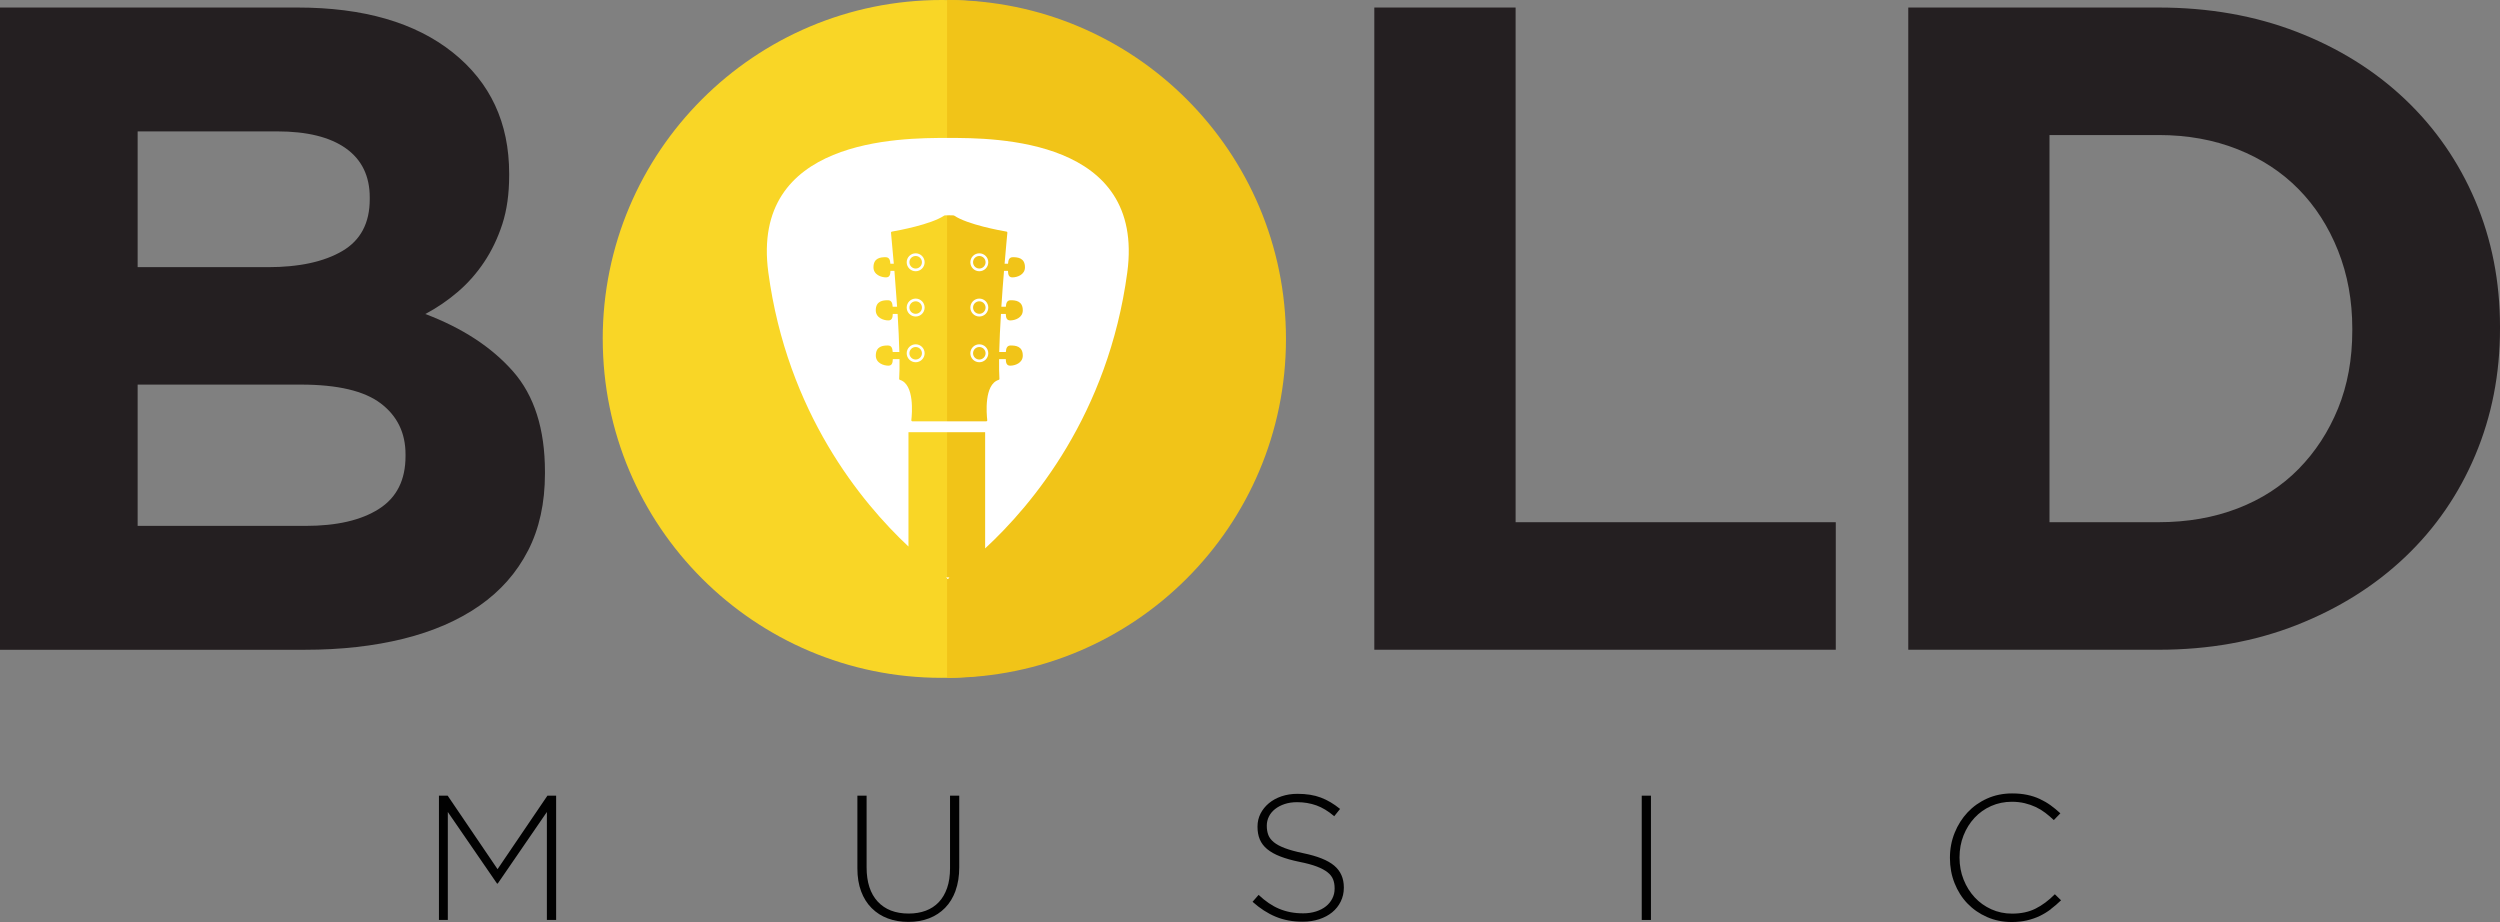
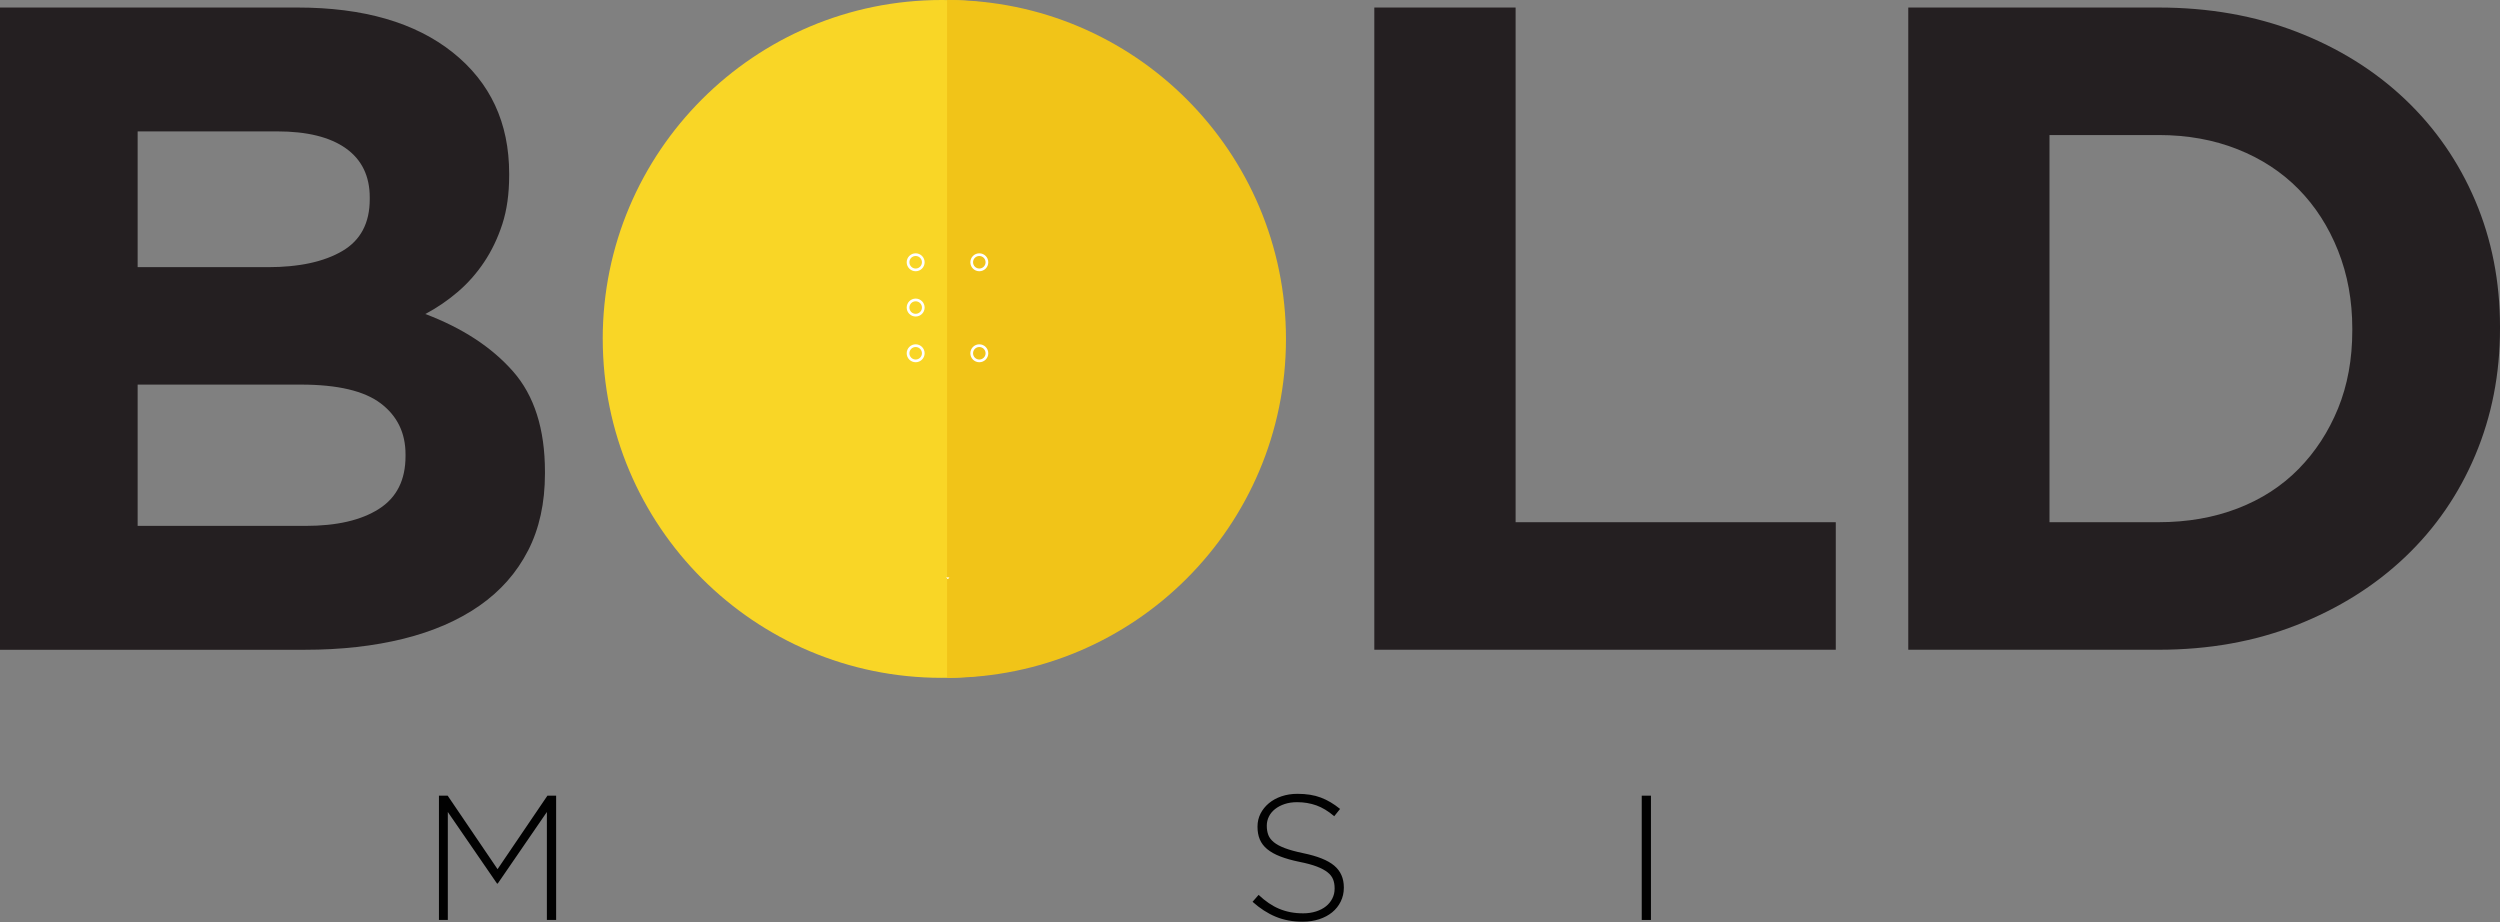
<svg xmlns="http://www.w3.org/2000/svg" id="Layer_2" data-name="Layer 2" viewBox="0 0 802.78 296.09">
  <rect x="0" y="0" width="802.78" height="296.09" fill="#808080" stroke="none" />
  <defs>
    <style> .cls-1 { fill: #010101; } .cls-2 { fill: #f1c418; } .cls-3 { fill: #241f21; } .cls-4 { fill: #fff; } .cls-5 { fill: #f9d626; } </style>
  </defs>
  <g id="Layer_1-2" data-name="Layer 1">
    <g>
      <path class="cls-5" d="M193.54,108.83C193.54,48.73,242.27,0,302.38,0s108.83,48.73,108.83,108.83-48.73,108.83-108.83,108.83-108.83-48.73-108.83-108.83" />
      <path class="cls-2" d="M412.94,108.83c0,60.11-48.73,108.83-108.83,108.83V0c60.11,0,108.83,48.73,108.83,108.83" />
      <path class="cls-4" d="M303.79,185.42c.11.07.23.16.32.22v.32s.1-.06.24-.16c.14.09.24.16.24.16v-.32c.09-.06.21-.14.32-.22h-1.12Z" />
-       <path class="cls-4" d="M322.99,98.5c.08-1.22.39-2.09,1.55-2.09,1.51,0,3.89.18,3.89,3.24,0,2.41-2.52,3.24-4.03,3.24-1.16,0-1.39-.87-1.43-2.09h-1.55c-.26,4.24-.47,8.47-.56,12.23h2.13c.08-1.22.39-2.09,1.55-2.09,1.51,0,3.89.18,3.89,3.24,0,2.41-2.52,3.24-4.03,3.24-1.16,0-1.39-.87-1.43-2.09h-2.15c-.03,2.42,0,4.59.11,6.33.01.16-.09.28-.24.32-4.73,1.44-3.9,10.94-3.67,12.94.02.21-.14.37-.34.37h-23.69c-.21,0-.37-.17-.35-.37.23-2.01,1.06-11.51-3.67-12.94-.15-.04-.25-.17-.24-.32.11-1.75.14-3.91.11-6.33h-2.15c-.04,1.22-.26,2.09-1.43,2.09-1.51,0-4.03-.83-4.03-3.24,0-3.06,2.37-3.24,3.88-3.24,1.17,0,1.47.87,1.55,2.09h2.13c-.09-3.76-.3-7.99-.56-12.23h-1.55c-.04,1.22-.26,2.09-1.43,2.09-1.51,0-4.03-.83-4.03-3.24,0-3.06,2.37-3.24,3.88-3.24,1.17,0,1.47.87,1.55,2.09h1.42c-.27-4.03-.57-8-.86-11.52h-1.27c-.04,1.22-.26,2.09-1.43,2.09-1.51,0-4.03-.83-4.03-3.24,0-3.06,2.37-3.24,3.88-3.24,1.17,0,1.47.87,1.55,2.09h1.1c-.43-5.08-.79-8.87-.9-9.95-.02-.18.1-.33.28-.36,1.93-.33,12.52-2.25,16.86-5.17.13-.09,2.96-.09,3.09,0,4.34,2.93,14.93,4.84,16.87,5.17.18.03.29.18.27.36-.1,1.08-.47,4.87-.89,9.95h1.1c.08-1.22.39-2.09,1.55-2.09,1.51,0,3.89.18,3.89,3.24,0,2.41-2.52,3.24-4.03,3.24-1.17,0-1.39-.87-1.43-2.09h-1.27c-.29,3.52-.59,7.48-.85,11.52h1.42ZM304.35,44.3c-15.56-.06-63.41.27-57.63,43.19,6.06,45.02,29.88,73.84,45,88.01v-36.72h24.62v37.32c15.08-13.95,39.5-42.96,45.64-88.61,5.78-42.93-42.07-43.25-57.63-43.19" />
      <path class="cls-4" d="M294.03,86.23c-1.11,0-2.01-.91-2.01-2.02s.9-2.01,2.01-2.01,2.02.9,2.02,2.01-.91,2.02-2.02,2.02M294.03,81.34c-1.59,0-2.88,1.29-2.88,2.88s1.29,2.88,2.88,2.88,2.88-1.29,2.88-2.88-1.29-2.88-2.88-2.88" />
      <path class="cls-4" d="M294.03,100.77c-1.11,0-2.01-.9-2.01-2.01s.9-2.01,2.01-2.01,2.02.9,2.02,2.01-.91,2.01-2.02,2.01M294.03,95.88c-1.59,0-2.88,1.29-2.88,2.88s1.29,2.88,2.88,2.88,2.88-1.29,2.88-2.88-1.29-2.88-2.88-2.88" />
      <path class="cls-4" d="M294.03,115.45c-1.11,0-2.01-.9-2.01-2.01s.9-2.01,2.01-2.01,2.02.9,2.02,2.01-.91,2.01-2.02,2.01M294.03,110.56c-1.59,0-2.88,1.29-2.88,2.88s1.29,2.88,2.88,2.88,2.88-1.29,2.88-2.88-1.29-2.88-2.88-2.88" />
      <path class="cls-4" d="M314.47,86.23c-1.11,0-2.01-.91-2.01-2.02s.9-2.01,2.01-2.01,2.01.9,2.01,2.01-.9,2.02-2.01,2.02M314.47,81.34c-1.59,0-2.88,1.29-2.88,2.88s1.29,2.88,2.88,2.88,2.88-1.29,2.88-2.88-1.29-2.88-2.88-2.88" />
-       <path class="cls-4" d="M314.47,100.77c-1.11,0-2.01-.9-2.01-2.01s.9-2.01,2.01-2.01,2.01.9,2.01,2.01-.9,2.01-2.01,2.01M314.47,95.88c-1.59,0-2.88,1.29-2.88,2.88s1.29,2.88,2.88,2.88,2.88-1.29,2.88-2.88-1.29-2.88-2.88-2.88" />
      <path class="cls-4" d="M314.47,115.45c-1.11,0-2.01-.9-2.01-2.01s.9-2.01,2.01-2.01,2.01.9,2.01,2.01-.9,2.01-2.01,2.01M314.47,110.56c-1.59,0-2.88,1.29-2.88,2.88s1.29,2.88,2.88,2.88,2.88-1.29,2.88-2.88-1.29-2.88-2.88-2.88" />
      <path class="cls-3" d="M130.22,145.89c0-6.87-2.65-12.32-7.95-16.35-5.3-4.02-13.85-6.04-25.63-6.04h-52.44v45.37h53.91c10.02,0,17.87-1.81,23.57-5.45,5.7-3.63,8.54-9.28,8.54-16.94v-.59ZM118.73,63.4c0-6.87-2.56-12.12-7.66-15.76-5.11-3.63-12.47-5.45-22.09-5.45h-44.78v43.6h41.83c10.02,0,17.97-1.72,23.86-5.16,5.89-3.44,8.84-8.99,8.84-16.65v-.59ZM169.55,176.82c-3.63,7.07-8.82,12.96-15.59,17.68-6.77,4.71-14.9,8.25-24.41,10.61-9.51,2.36-20.05,3.54-31.61,3.54H0V2.42h95.57c21.17,0,37.78,4.82,49.84,14.44,12.06,9.63,18.09,22.59,18.09,38.89v.59c0,5.89-.73,11.1-2.19,15.61-1.47,4.52-3.42,8.59-5.86,12.23-2.44,3.64-5.26,6.83-8.49,9.58-3.22,2.75-6.68,5.11-10.39,7.07,11.92,4.52,21.31,10.65,28.15,18.41,6.84,7.76,10.27,18.51,10.27,32.26v.59c0,9.43-1.81,17.68-5.44,24.75" />
    </g>
    <polygon class="cls-3" points="441.31 208.64 441.31 2.42 486.68 2.42 486.68 167.69 589.49 167.69 589.49 208.64 441.31 208.64" />
    <path class="cls-3" d="M755.35,105.53c0-9.03-1.52-17.38-4.57-25.04-3.05-7.66-7.27-14.24-12.67-19.74-5.4-5.5-11.93-9.77-19.59-12.82-7.66-3.04-16.11-4.57-25.34-4.57h-35.06v124.32h35.06c9.23,0,17.68-1.47,25.34-4.42,7.66-2.95,14.19-7.17,19.59-12.67,5.4-5.5,9.62-11.98,12.67-19.44,3.04-7.46,4.57-15.81,4.57-25.04v-.59ZM794.83,146.19c-5.3,12.57-12.82,23.47-22.54,32.7-9.72,9.23-21.31,16.5-34.76,21.8-13.46,5.3-28.23,7.95-44.34,7.95h-80.42V2.42h80.42c16.1,0,30.88,2.61,44.34,7.81,13.45,5.21,25.04,12.43,34.76,21.65,9.72,9.23,17.23,20.08,22.54,32.56,5.3,12.47,7.95,25.97,7.95,40.51v.59c0,14.54-2.65,28.09-7.95,40.65" />
    <polygon class="cls-1" points="175.78 255.5 159.77 279.1 143.75 255.5 140.95 255.5 140.95 295.4 143.8 295.4 143.8 260.74 159.6 283.72 159.83 283.72 175.61 260.74 175.61 295.4 178.58 295.4 178.58 255.5 175.78 255.5" />
    <g>
-       <path class="cls-1" d="M306.85,286.02c-.8,2.19-1.92,4.02-3.37,5.5-1.45,1.48-3.16,2.6-5.16,3.37-1.99.76-4.21,1.14-6.64,1.14s-4.59-.37-6.58-1.11c-2-.74-3.73-1.85-5.19-3.31s-2.6-3.26-3.39-5.39c-.8-2.13-1.2-4.6-1.2-7.41v-23.31h2.96v23.03c0,4.75,1.19,8.41,3.56,10.97,2.37,2.57,5.69,3.85,9.95,3.85,2.01,0,3.84-.3,5.47-.91,1.63-.61,3.03-1.52,4.19-2.74,1.16-1.22,2.05-2.74,2.68-4.56.63-1.82.94-3.93.94-6.33v-23.31h2.96v22.97c0,2.85-.4,5.37-1.2,7.55" />
      <path class="cls-1" d="M430.52,289.5c-.66,1.35-1.58,2.5-2.74,3.45s-2.55,1.69-4.16,2.22c-1.62.53-3.39.8-5.33.8-3.19,0-6.07-.53-8.64-1.6-2.57-1.06-5.05-2.66-7.44-4.79l1.94-2.22c1.1,1.03,2.19,1.91,3.28,2.65,1.09.74,2.19,1.35,3.34,1.82,1.14.48,2.34.84,3.59,1.08,1.26.25,2.62.37,4.11.37s2.85-.2,4.11-.6c1.25-.4,2.32-.95,3.19-1.65.88-.7,1.56-1.54,2.05-2.51.5-.97.74-2.02.74-3.16v-.12c0-1.06-.16-2.01-.49-2.85-.32-.83-.91-1.6-1.77-2.28s-2.01-1.3-3.45-1.85c-1.44-.55-3.31-1.06-5.59-1.51-2.39-.49-4.44-1.07-6.16-1.74-1.71-.66-3.11-1.45-4.19-2.34-1.08-.89-1.87-1.93-2.37-3.11-.5-1.18-.74-2.53-.74-4.05v-.12c0-1.48.32-2.86.97-4.13.65-1.27,1.54-2.38,2.68-3.33,1.14-.95,2.49-1.69,4.05-2.22,1.56-.53,3.27-.8,5.13-.8,2.89,0,5.39.4,7.5,1.2,2.11.8,4.17,2.01,6.18,3.65l-1.88,2.34c-1.9-1.63-3.81-2.79-5.73-3.48-1.92-.68-3.98-1.03-6.18-1.03-1.48,0-2.82.2-4.02.6-1.19.4-2.22.94-3.08,1.62-.85.68-1.51,1.48-1.96,2.39s-.68,1.88-.68,2.91v.11c0,1.06.16,2.03.48,2.88.32.85.91,1.63,1.77,2.34.86.7,2.04,1.34,3.56,1.91,1.52.57,3.46,1.11,5.82,1.6,4.64.95,7.98,2.29,10.03,4.02,2.05,1.73,3.08,4.06,3.08,6.98v.12c0,1.6-.34,3.07-1,4.42" />
    </g>
    <rect class="cls-1" x="527.18" y="255.5" width="2.96" height="39.91" />
-     <path class="cls-1" d="M658.55,291.95c-1.12.85-2.32,1.59-3.59,2.19-1.27.61-2.65,1.08-4.13,1.42-1.48.34-3.1.51-4.85.51-2.85,0-5.49-.53-7.92-1.6-2.43-1.06-4.53-2.52-6.3-4.36-1.77-1.84-3.14-4.02-4.13-6.53-.99-2.51-1.48-5.19-1.48-8.04v-.12c0-2.81.5-5.47,1.51-7.98,1.01-2.51,2.4-4.7,4.16-6.58,1.77-1.88,3.87-3.37,6.3-4.45,2.43-1.08,5.09-1.63,7.98-1.63,1.79,0,3.4.15,4.85.46,1.45.3,2.78.74,4.02,1.31,1.23.57,2.39,1.24,3.48,2.02,1.08.78,2.14,1.65,3.16,2.6l-2.11,2.17c-.88-.84-1.79-1.62-2.74-2.34-.95-.72-1.97-1.34-3.05-1.85-1.09-.51-2.26-.92-3.54-1.23-1.27-.3-2.65-.46-4.13-.46-2.39,0-4.62.46-6.67,1.37-2.05.91-3.83,2.18-5.33,3.79-1.5,1.62-2.68,3.51-3.53,5.67-.86,2.17-1.28,4.5-1.28,7.01v.12c0,2.51.44,4.85,1.31,7.04.87,2.19,2.06,4.09,3.56,5.7,1.5,1.62,3.28,2.89,5.33,3.82,2.05.93,4.28,1.4,6.67,1.4,2.89,0,5.4-.53,7.53-1.6,2.13-1.06,4.2-2.6,6.21-4.62l1.99,1.94c-1.06,1.03-2.16,1.97-3.28,2.82" />
  </g>
</svg>